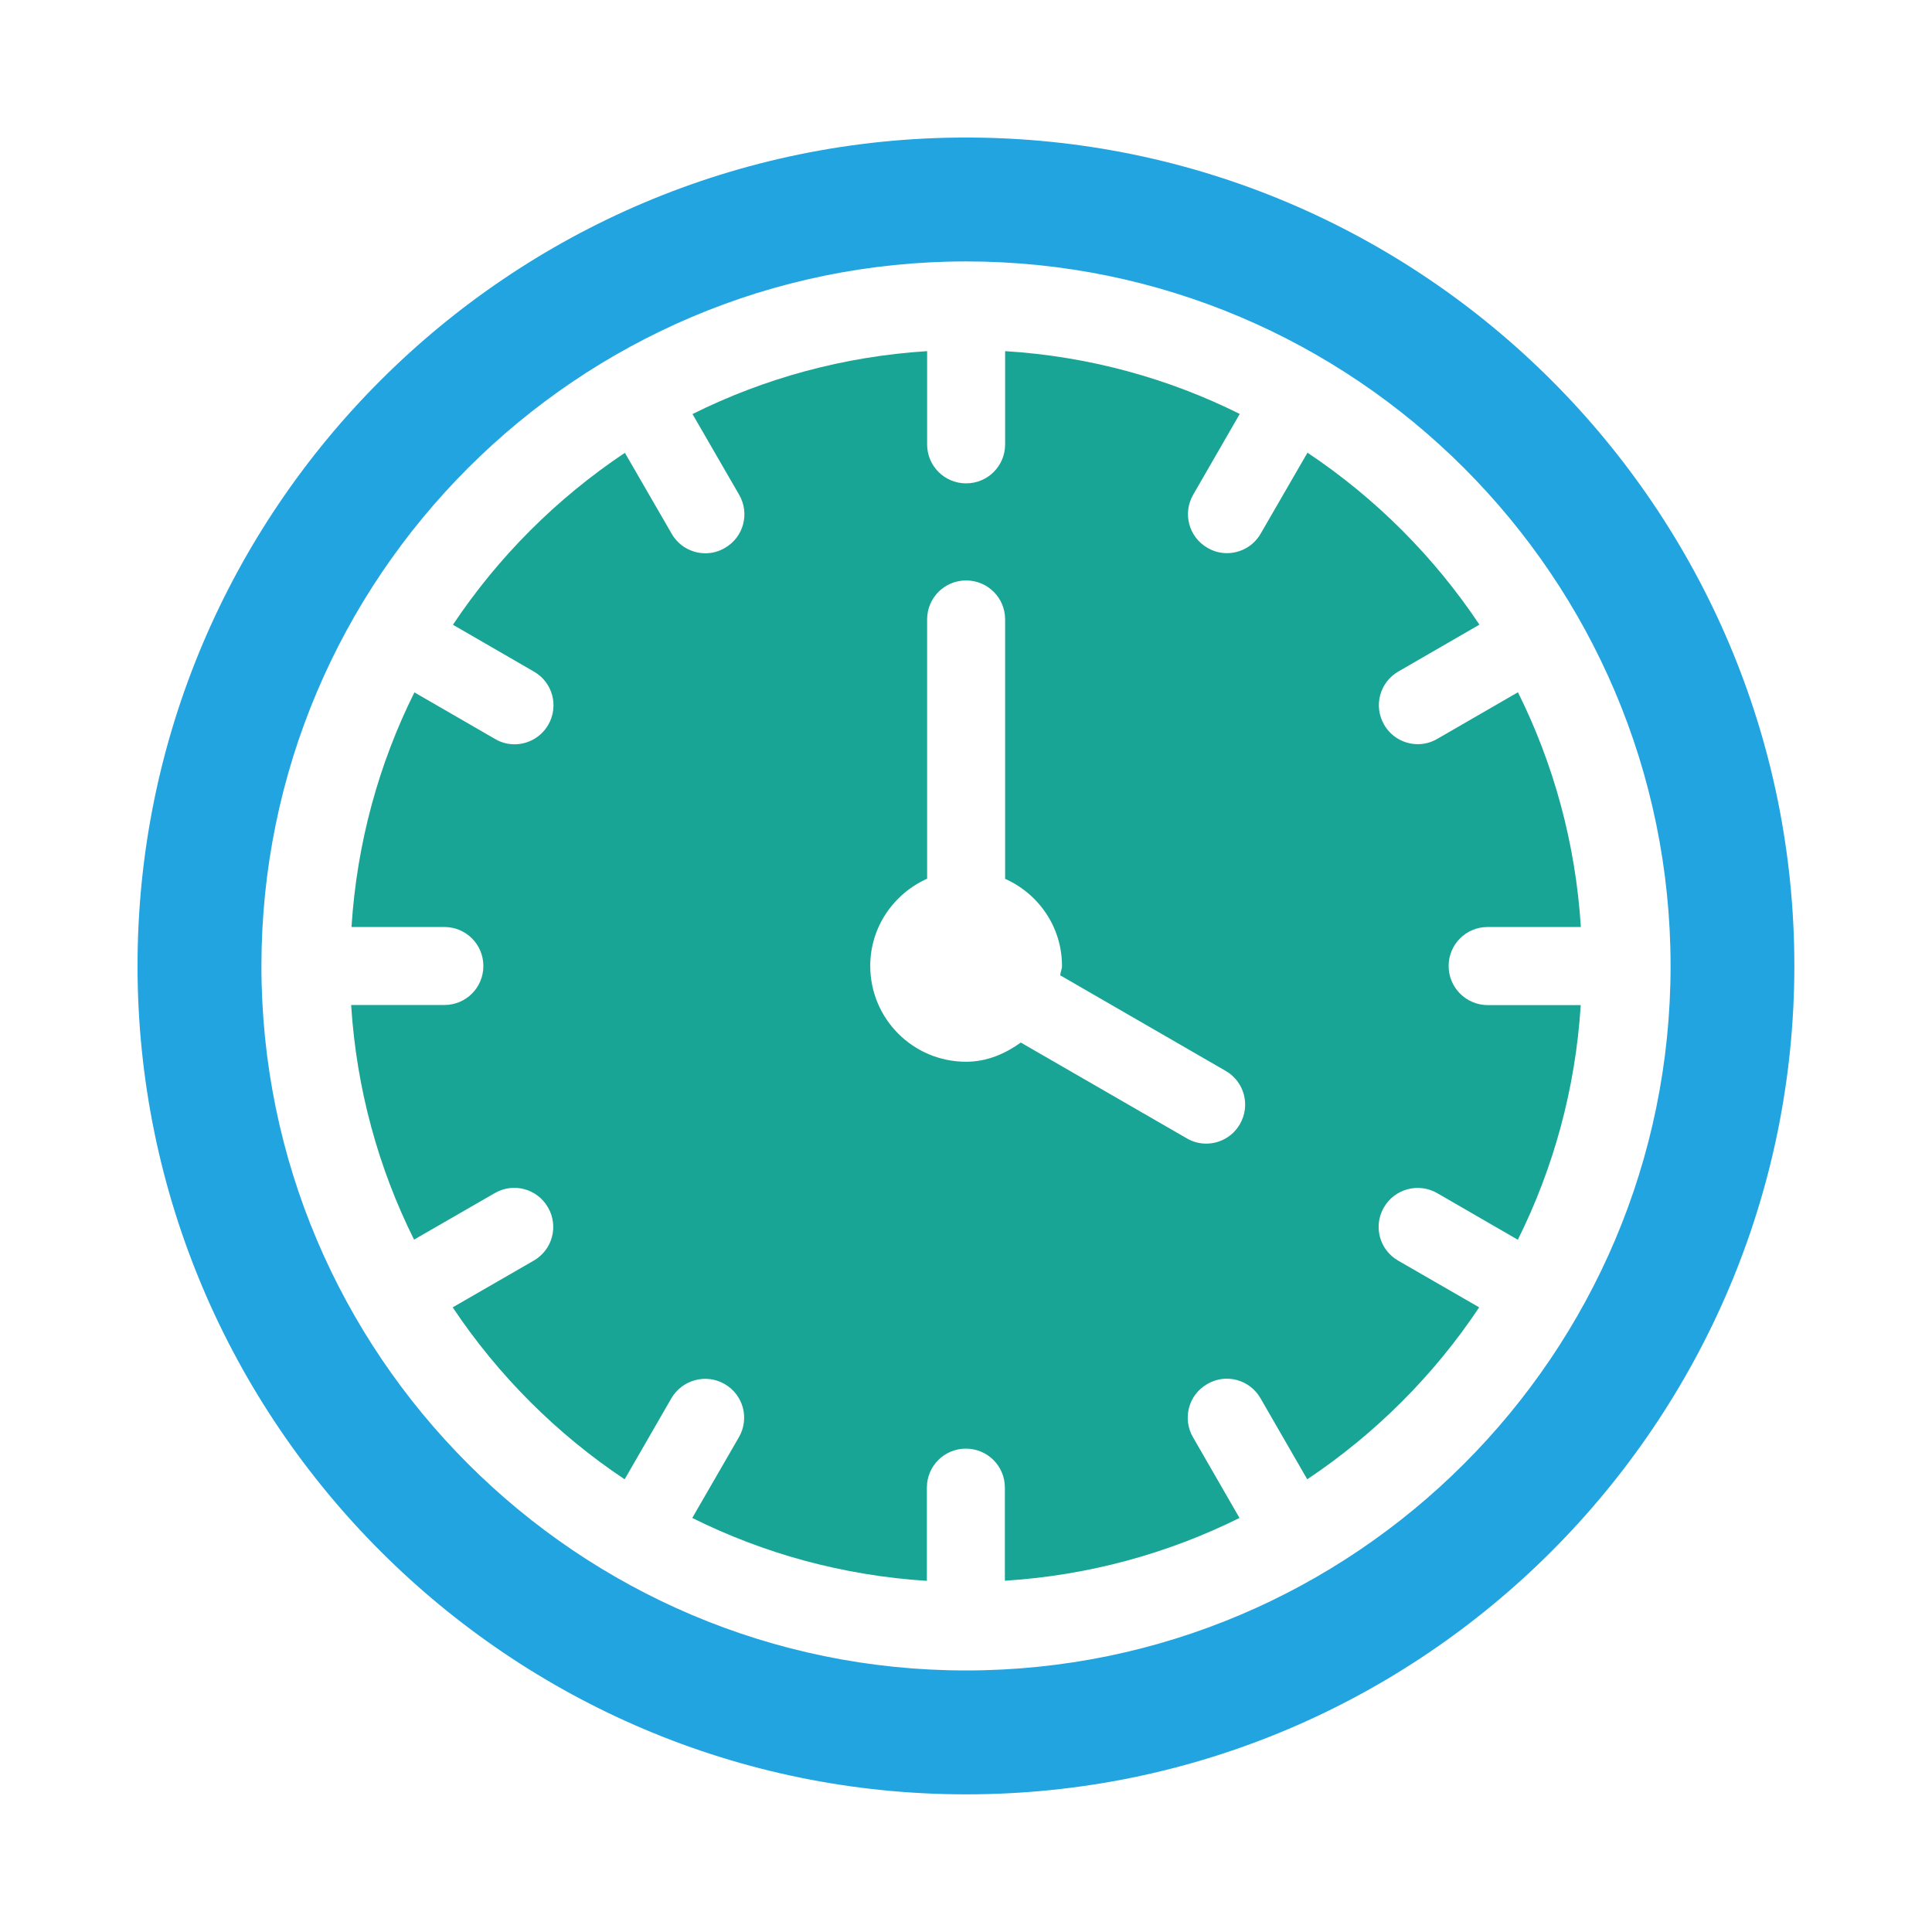
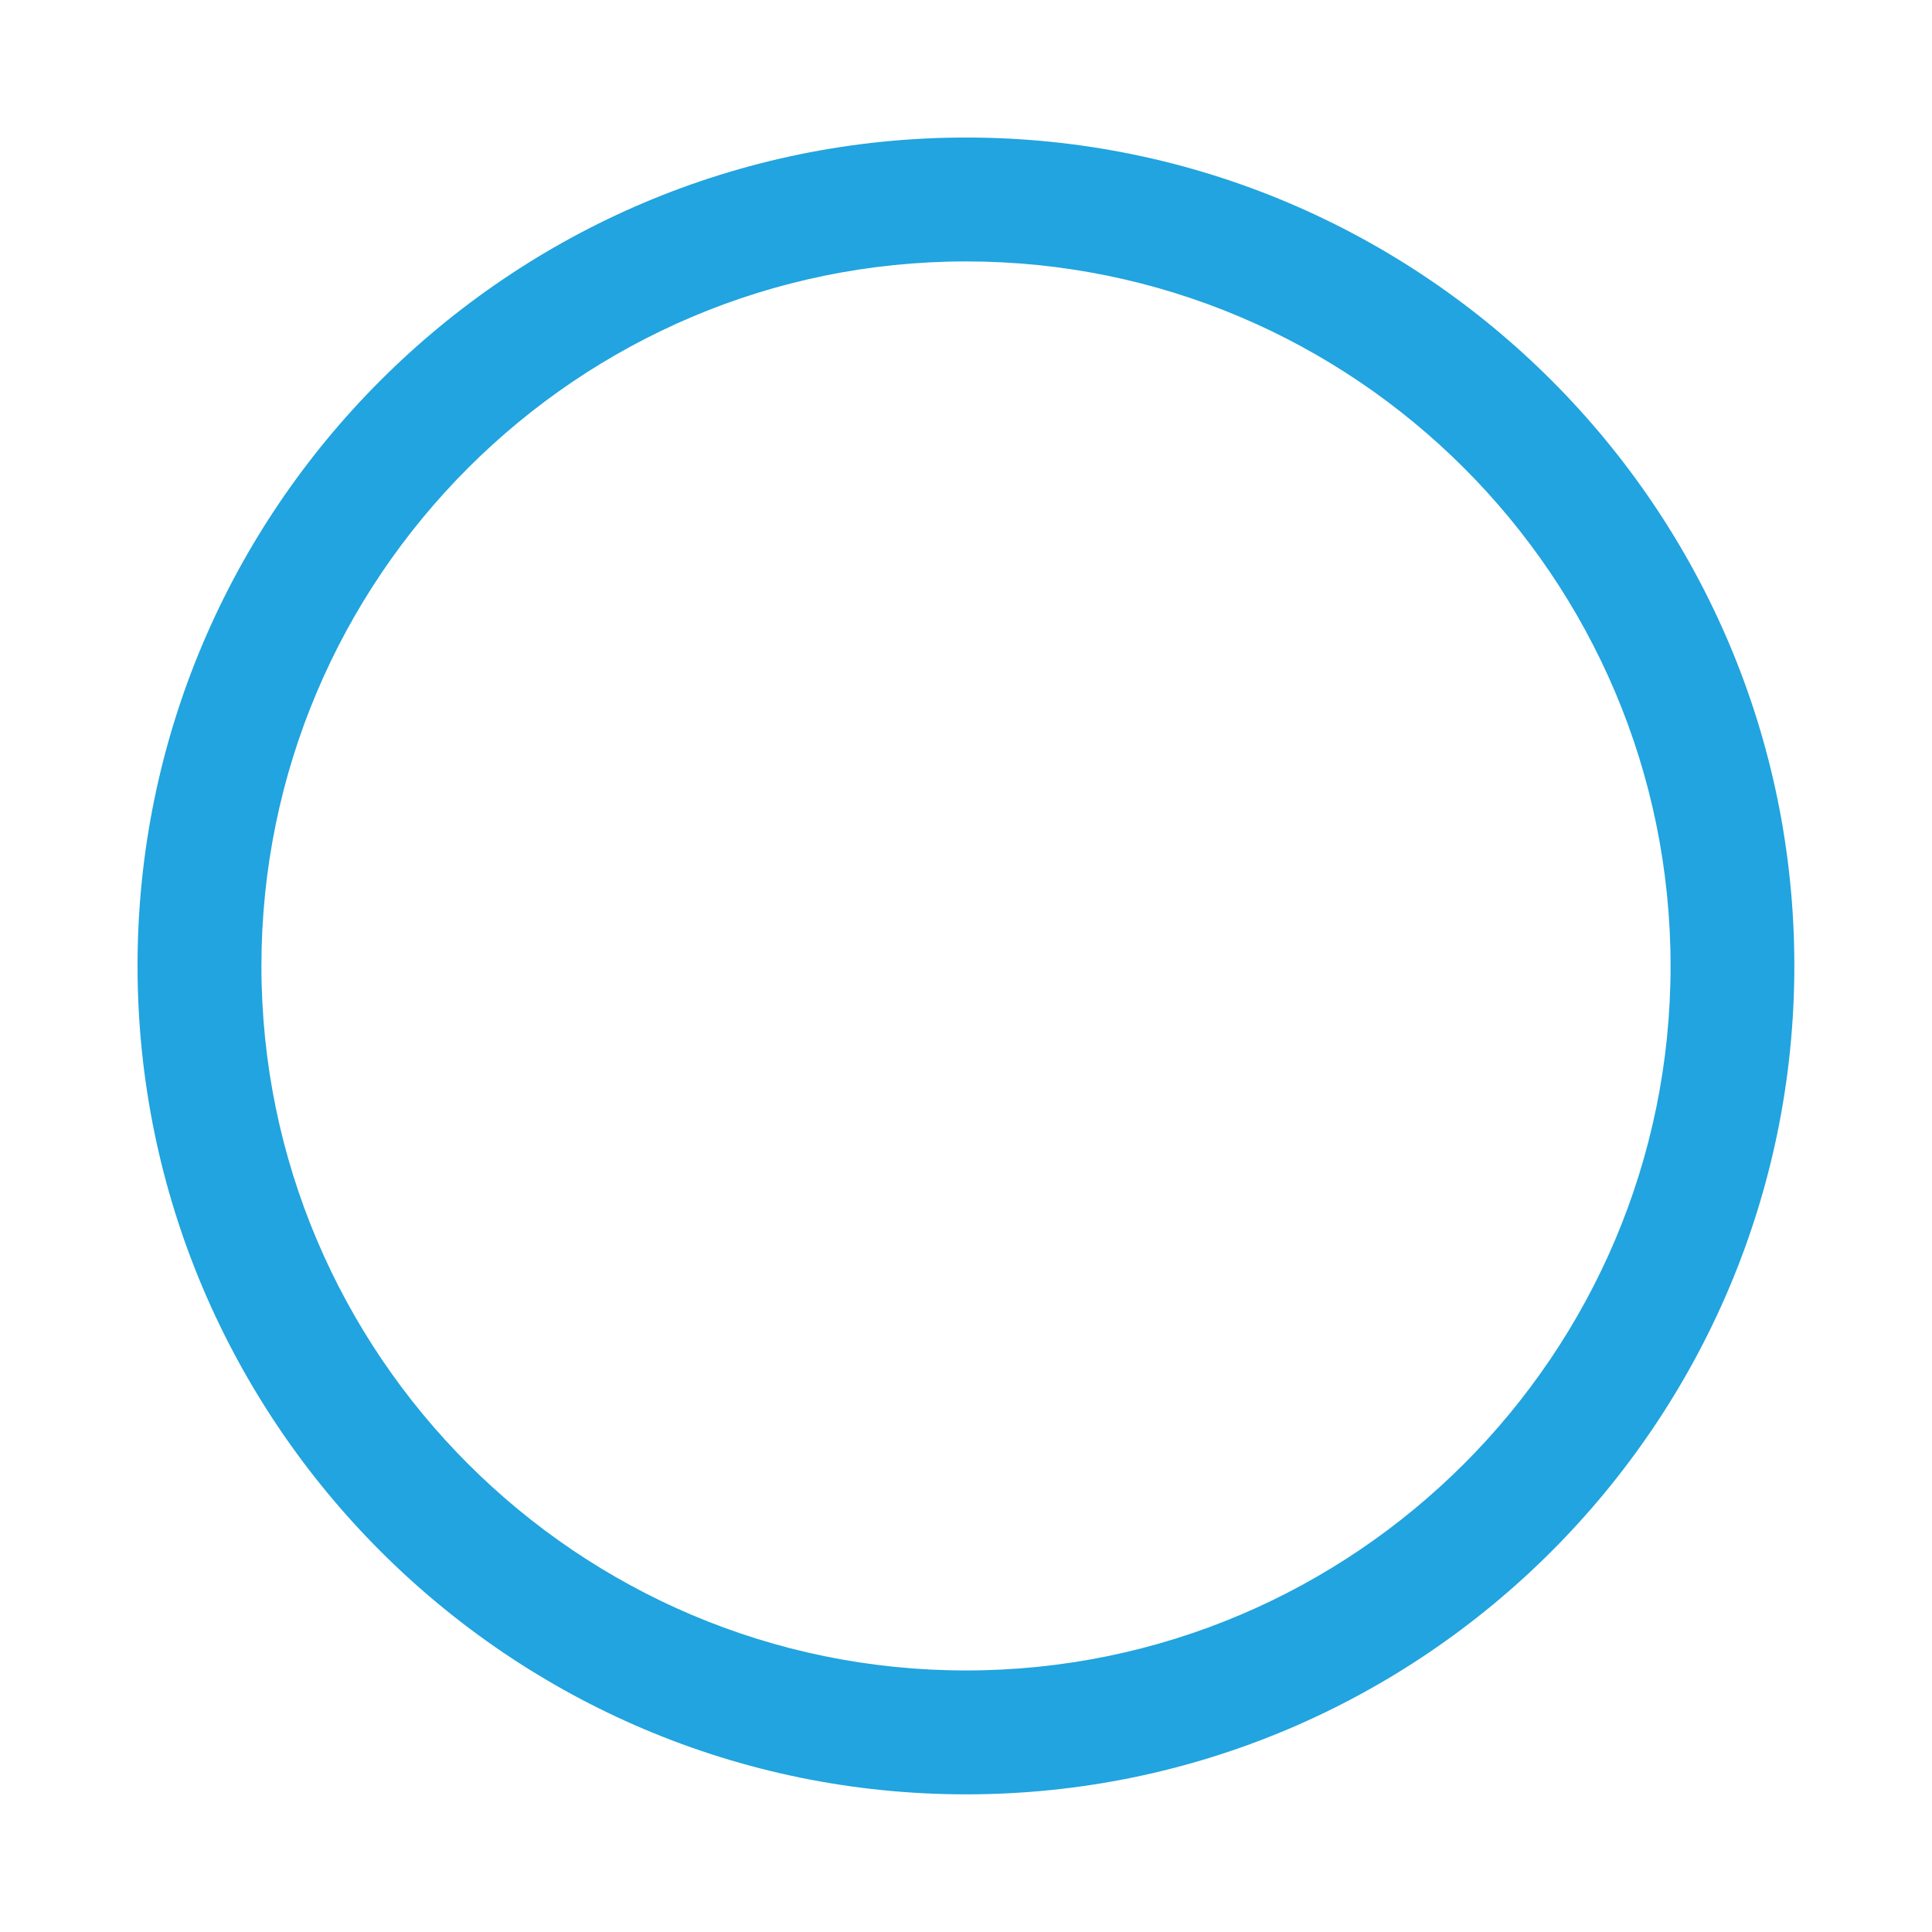
<svg xmlns="http://www.w3.org/2000/svg" id="Layer_1" x="0px" y="0px" viewBox="0 0 1600 1600" style="enable-background:new 0 0 1600 1600;" xml:space="preserve">
  <style type="text/css">	.st0{fill:#19A595;}	.st1{fill:#21A4DF;}</style>
  <g>
-     <path class="st0" d="M1199.7,800c0-17.9,14.4-32.3,32.3-32.3h77.2c-4.4-69.5-22.6-135.1-52.1-194.4l-66.8,38.6  c-5.1,3-10.7,4.4-16.1,4.4c-11.1,0-22-5.8-27.9-16.1c-9-15.5-3.7-35.2,11.8-44.1l67.1-38.8c-37.6-56.3-86-104.8-142.4-142.4  L1044,442c-5.9,10.3-16.8,16.1-27.9,16.1c-5.5,0-11-1.4-16.1-4.4c-15.5-8.9-20.8-28.6-11.8-44.1l38.5-66.8  c-59.2-29.5-124.8-47.7-194.3-52V368c0,17.9-14.4,32.3-32.3,32.3c-17.9,0-32.3-14.4-32.3-32.3v-77.2  c-69.5,4.4-135.1,22.6-194.3,52.1l38.6,66.8c9,15.5,3.7,35.2-11.8,44.1c-5.1,3-10.7,4.4-16.1,4.4c-11.1,0-22-5.8-27.9-16.1  l-38.8-67.1c-56.3,37.6-104.8,86-142.4,142.4l67.1,38.8c15.5,8.9,20.8,28.6,11.8,44.1c-6,10.3-16.8,16.1-27.9,16.1  c-5.5,0-11-1.4-16.1-4.4l-66.8-38.6c-29.5,59.2-47.7,124.9-52.1,194.3H368c17.9,0,32.3,14.4,32.3,32.3c0,17.9-14.4,32.3-32.3,32.3  h-77.2c4.4,69.5,22.6,135.1,52.1,194.3l66.8-38.5c15.5-9,35.2-3.7,44.1,11.8c9,15.5,3.7,35.2-11.8,44.1l-67.1,38.7  c37.6,56.3,86,104.8,142.4,142.4L556,1158c9-15.4,28.8-20.7,44.1-11.8c15.5,8.9,20.8,28.6,11.8,44.1l-38.6,66.8  c59.2,29.5,124.9,47.7,194.3,52.1V1232c0-17.9,14.4-32.3,32.3-32.3c17.9,0,32.3,14.4,32.3,32.3v77.1c69.5-4.4,135.1-22.6,194.3-52  l-38.5-66.8c-9-15.5-3.7-35.2,11.8-44.1c15.5-9.1,35.2-3.7,44.1,11.8l38.7,67.1c56.3-37.6,104.8-86,142.4-142.4l-67.1-38.7  c-15.5-8.9-20.8-28.6-11.8-44.1c8.9-15.4,28.7-20.7,44.1-11.8l66.8,38.6c29.5-59.2,47.7-124.9,52.1-194.3H1232  C1214.2,832.3,1199.7,817.9,1199.7,800z M1026.8,931c-5.9,10.3-16.8,16.1-27.9,16.1c-5.5,0-11-1.4-16.1-4.4l-137.4-79.3  c-13,9.3-28.1,15.9-45.3,15.9c-43.9,0-79.4-35.5-79.4-79.4c0-32.3,19.5-59.8,47.1-72.2V513c0-17.9,14.4-32.3,32.3-32.3  c17.9,0,32.3,14.4,32.3,32.3v214.8c27.7,12.4,47.1,39.9,47.1,72.2c0,2.7-1.3,5-1.5,7.7l137.1,79.2  C1030.5,895.8,1035.8,915.5,1026.8,931z" />
    <path class="st1" d="M800.1,113.9c-378.3,0-686.2,307.7-686.2,685.9s308,686.2,686.2,686.2c378.3,0,685.9-308,685.9-686.2  S1178.4,113.9,800.1,113.9z M800,1383.4c-321.7,0-583.5-261.7-583.5-583.4c0-321.7,261.7-583.5,583.5-583.5  s583.5,261.7,583.5,583.5C1383.5,1121.7,1121.7,1383.4,800,1383.4z" />
  </g>
</svg>